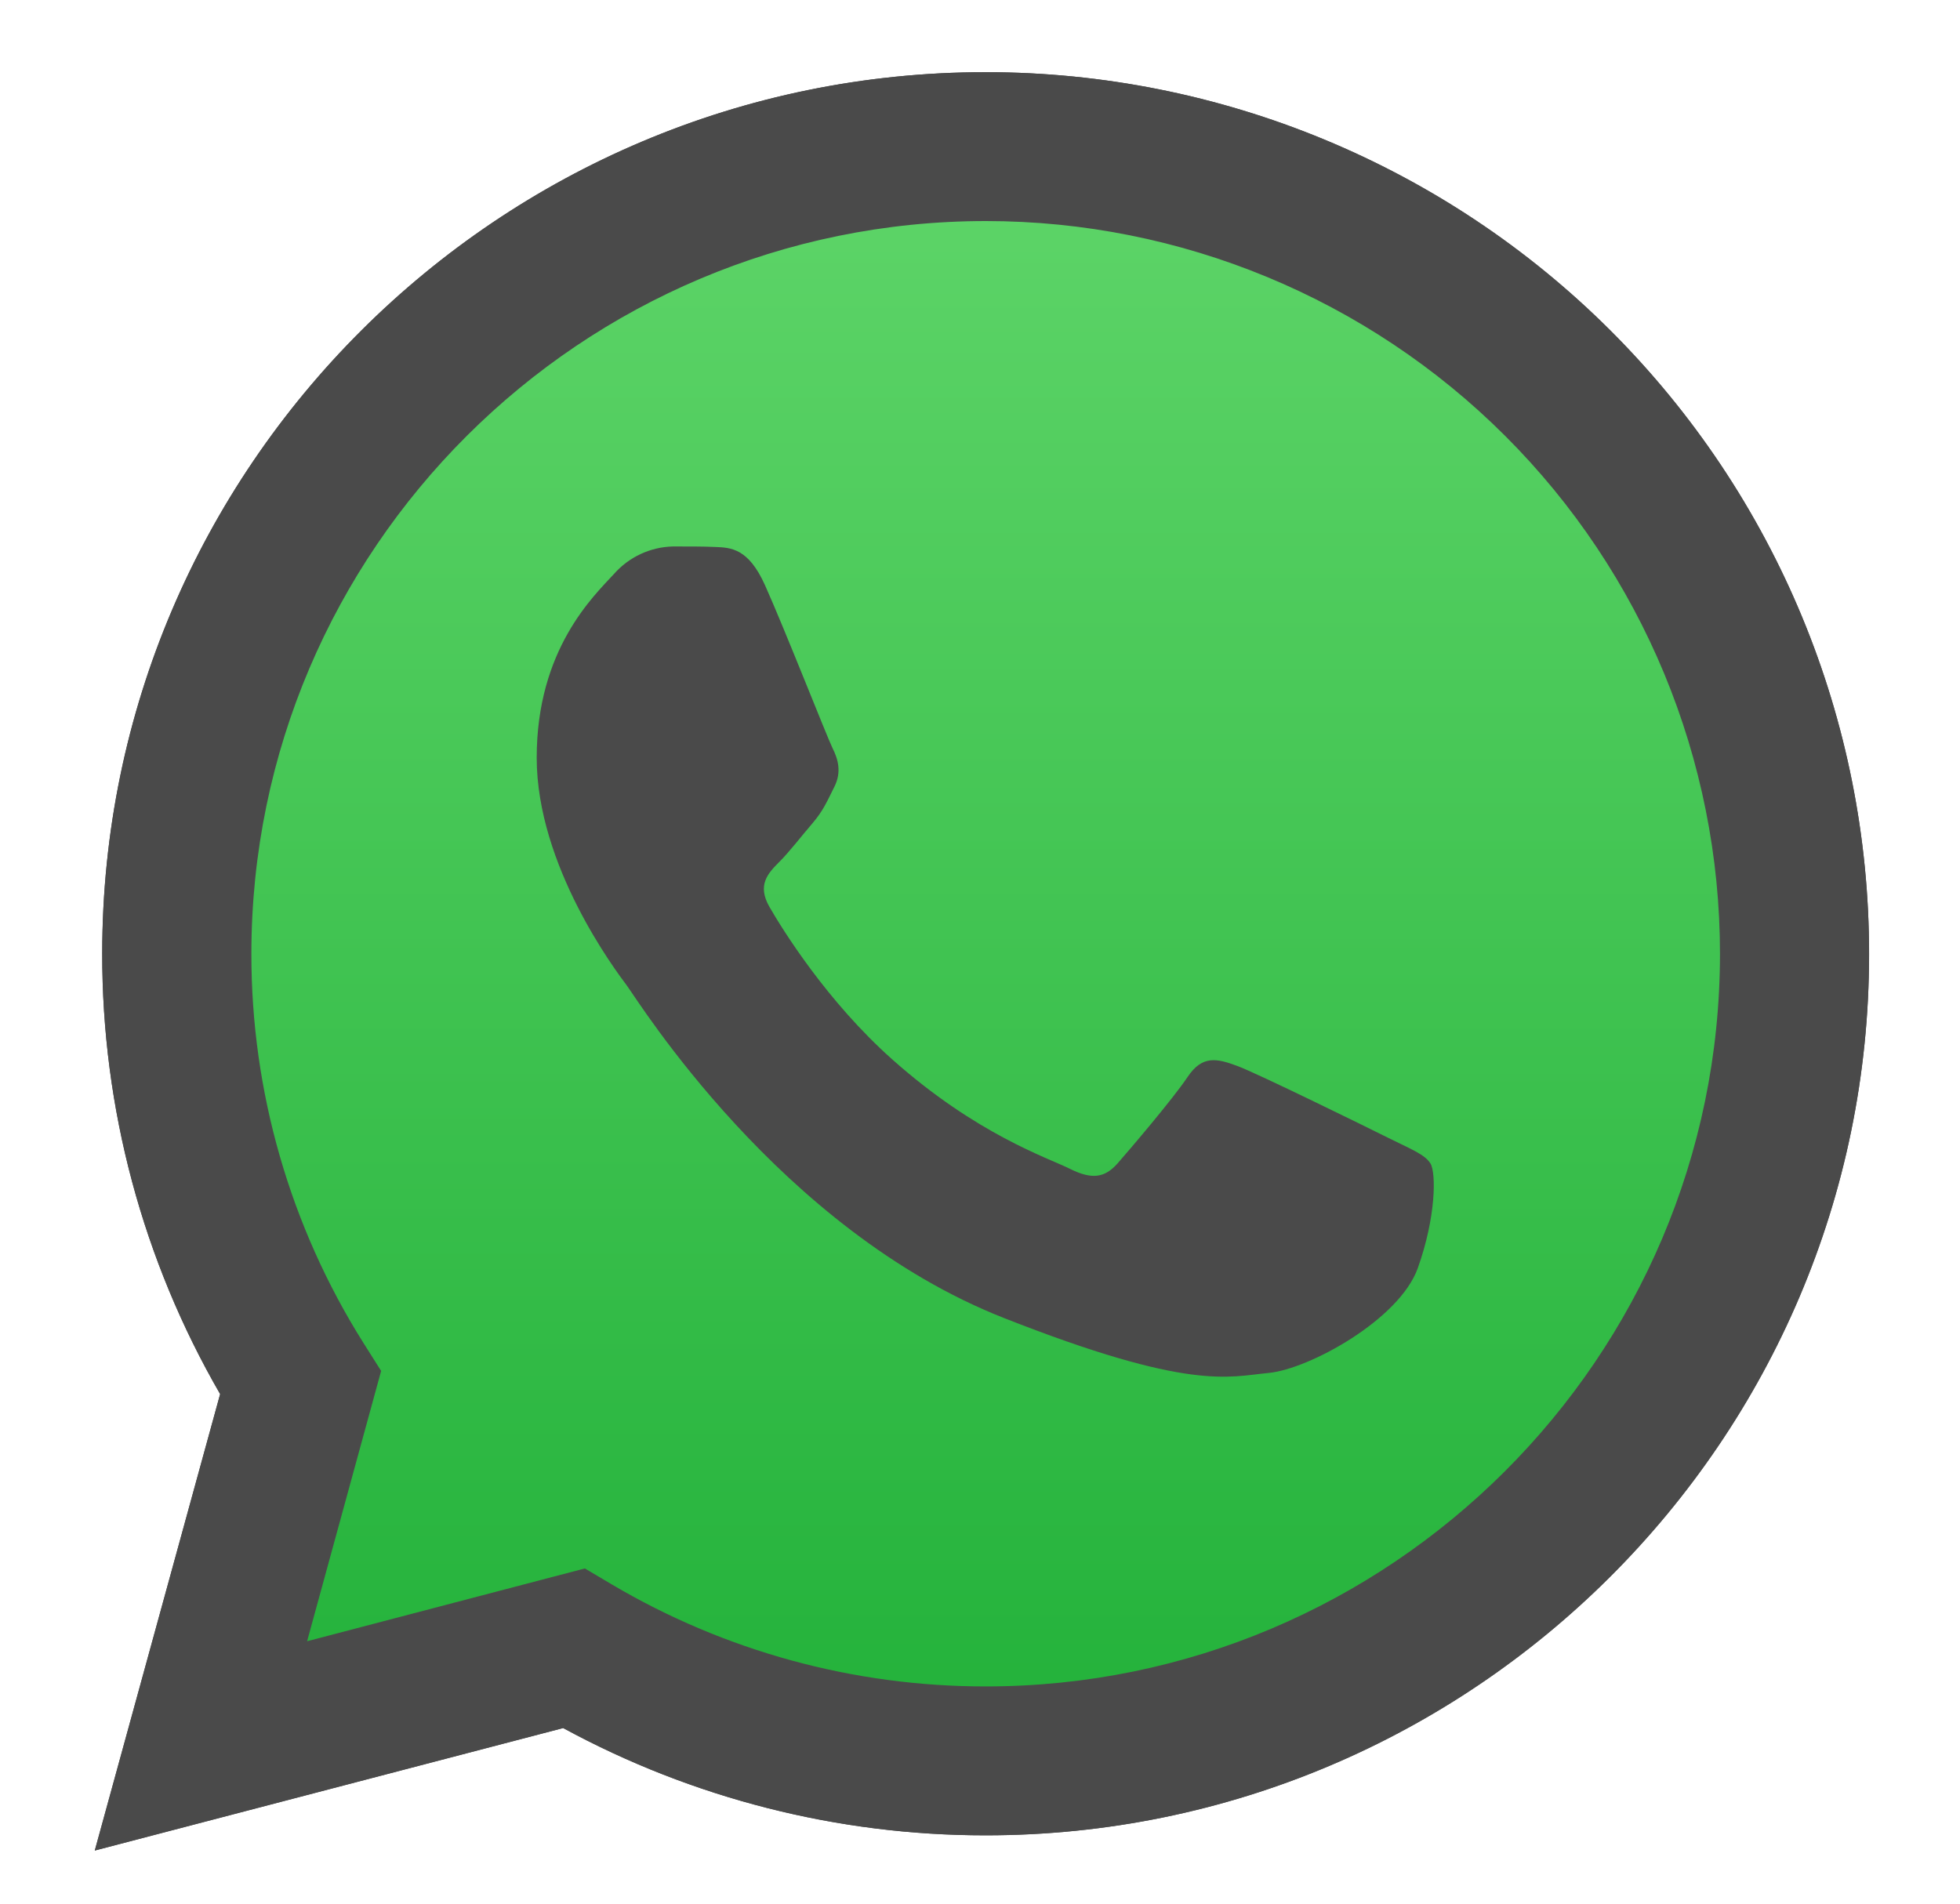
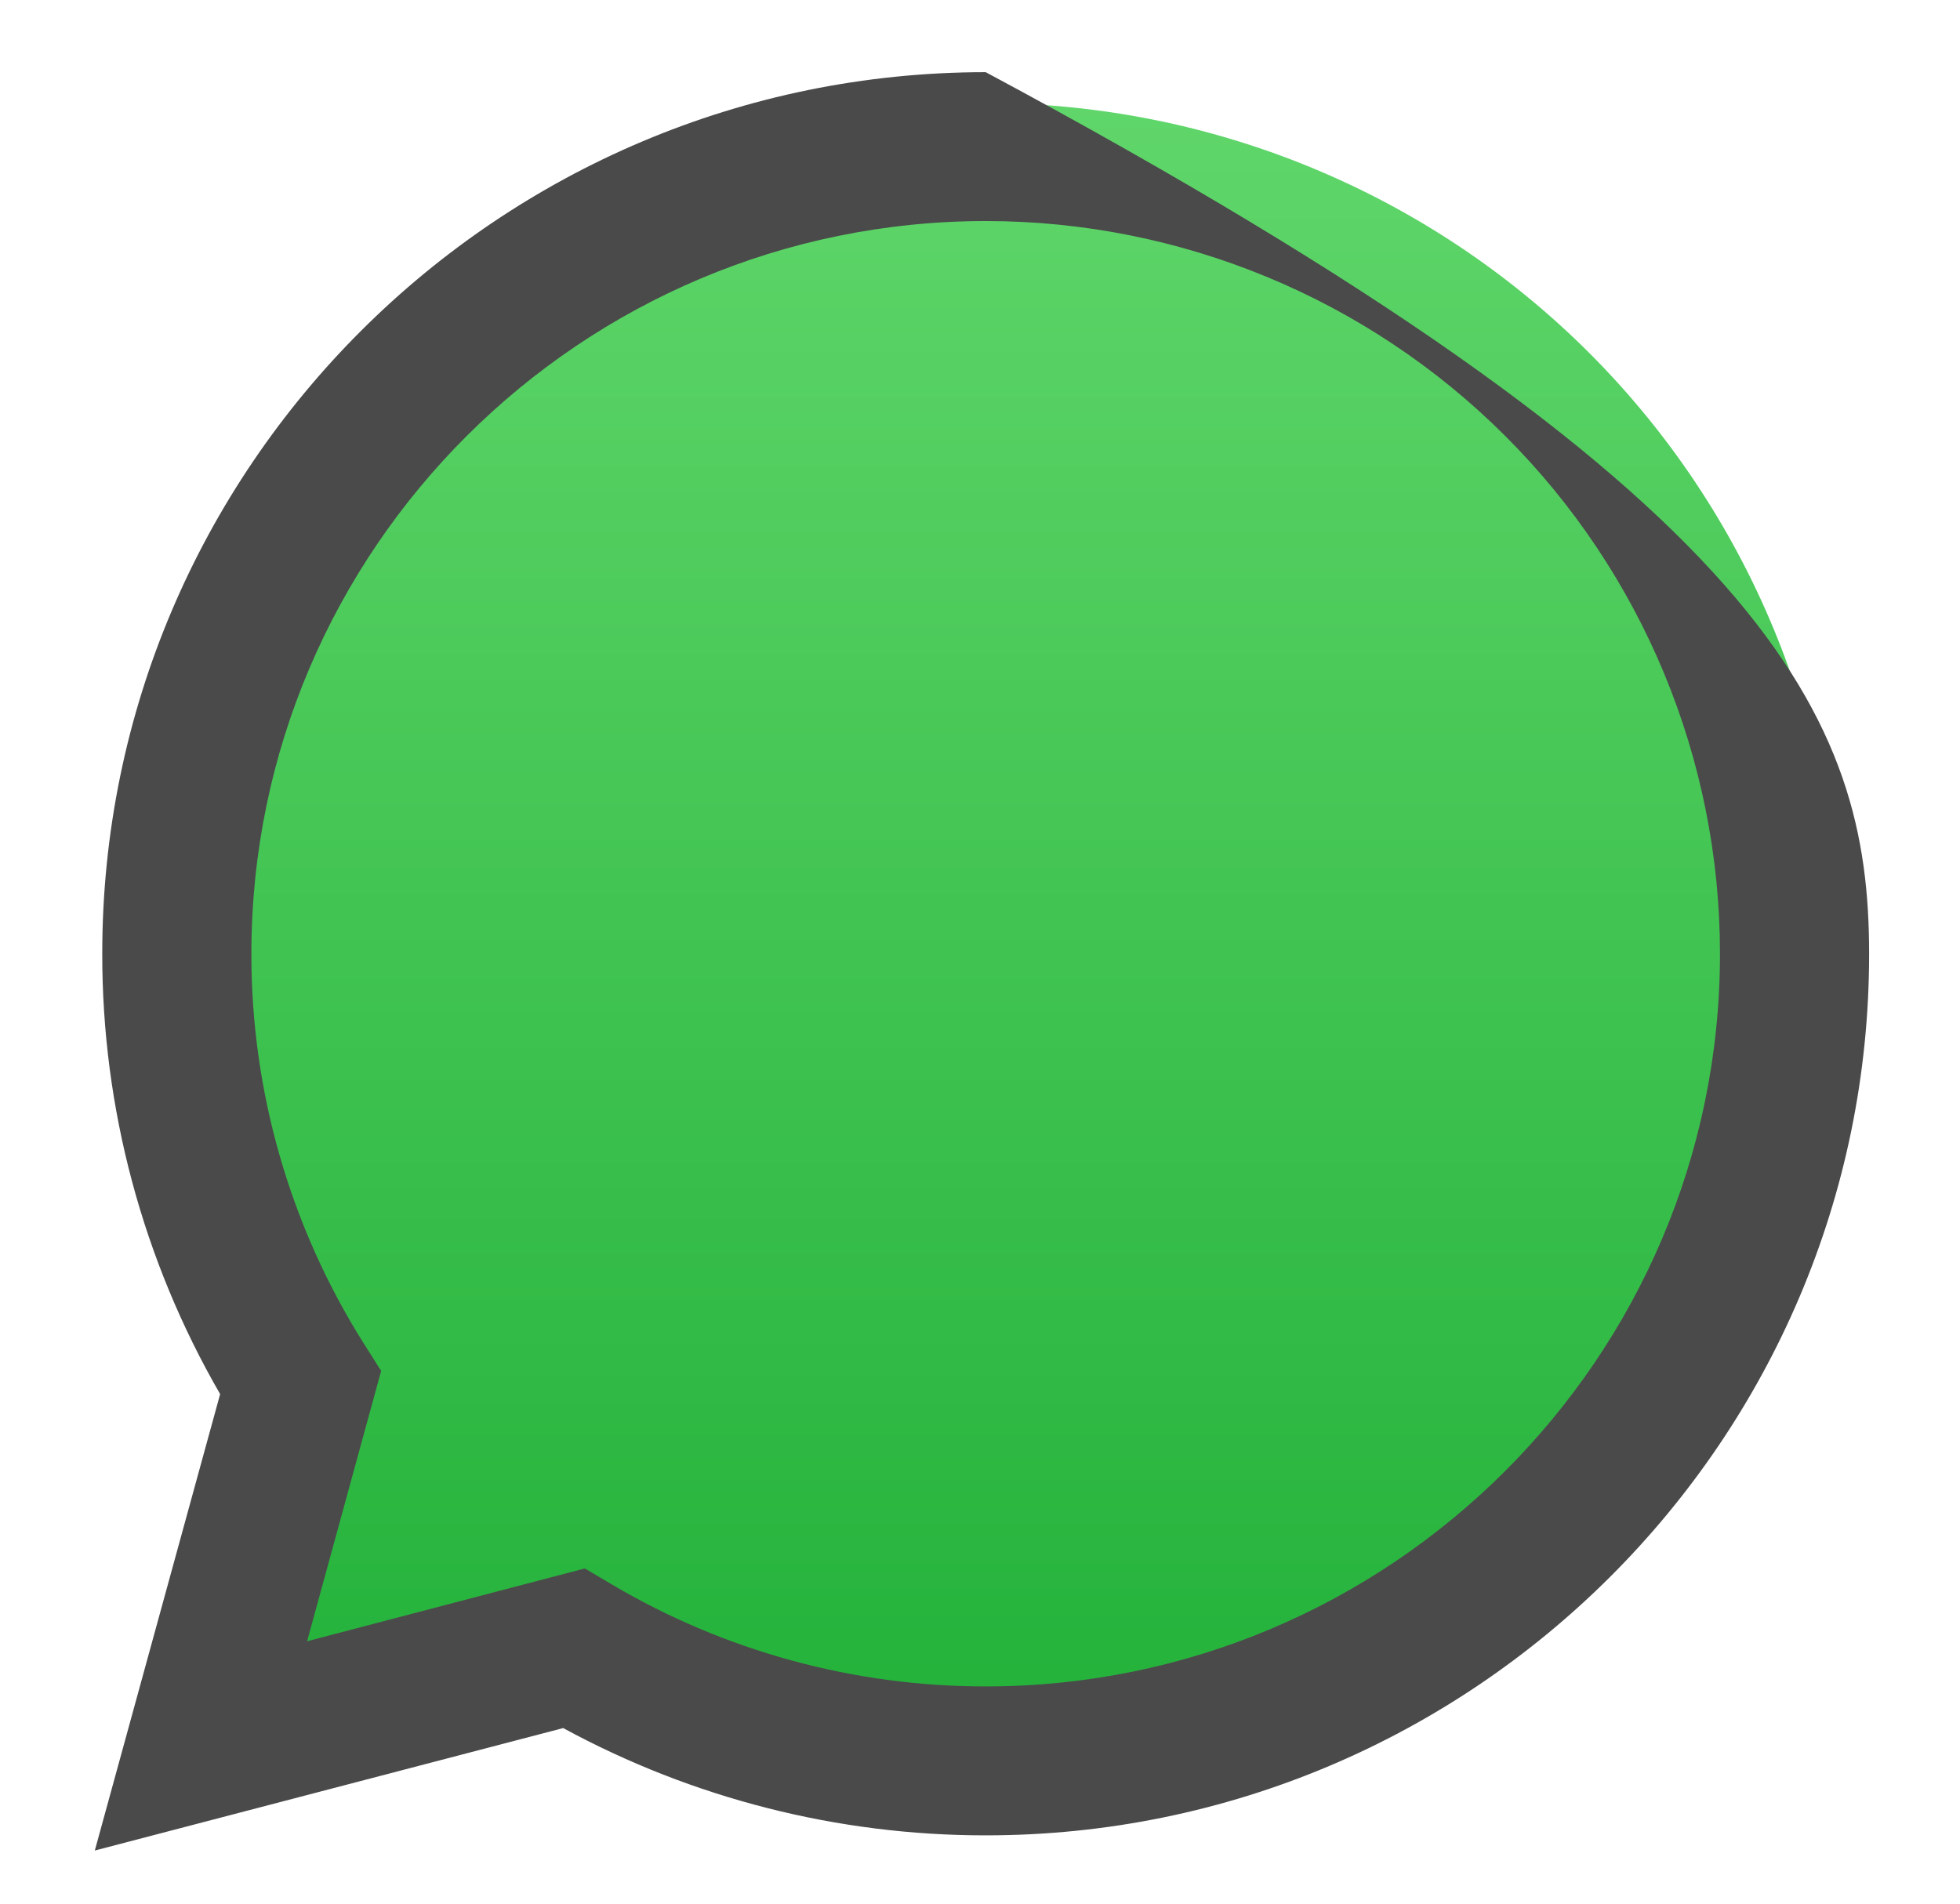
<svg xmlns="http://www.w3.org/2000/svg" width="35px" height="34px" viewBox="0 0 35 34" version="1.1">
  <title>WHT</title>
  <desc>Created with Sketch.</desc>
  <defs>
    <filter x="-7.4%" y="-7.4%" width="117.6%" height="114.7%" filterUnits="objectBoundingBox" id="filter-1">
      <feOffset dx="0" dy="0" in="SourceAlpha" result="shadowOffsetOuter1" />
      <feGaussianBlur stdDeviation="0.5" in="shadowOffsetOuter1" result="shadowBlurOuter1" />
      <feColorMatrix values="0 0 0 0 0   0 0 0 0 0   0 0 0 0 0  0 0 0 0.5 0" type="matrix" in="shadowBlurOuter1" result="shadowMatrixOuter1" />
      <feMerge>
        <feMergeNode in="shadowMatrixOuter1" />
        <feMergeNode in="SourceGraphic" />
      </feMerge>
    </filter>
    <linearGradient x1="50.001%" y1="100%" x2="50.001%" y2="5.24785989e-15%" id="linearGradient-2">
      <stop stop-color="#20B038" offset="0%" />
      <stop stop-color="#60D66A" offset="100%" />
    </linearGradient>
    <linearGradient x1="50%" y1="100%" x2="50%" y2="2.36419771e-14%" id="linearGradient-3">
      <stop stop-color="#F9F9F9" offset="0%" />
      <stop stop-color="#FFFFFF" offset="100%" />
    </linearGradient>
  </defs>
  <g id="Page-1" stroke="none" stroke-width="1" fill="none" fill-rule="evenodd">
    <g id="B-Liner_Desktop_Home" transform="translate(-1472, -500)">
      <g id="Group-12" transform="translate(1445, 481)">
        <g id="WHT" filter="url(#filter-1)" transform="translate(27, 19)">
          <g id="shape_4" transform="translate(1.172, 1.172)" fill="#4A4A4A" fill-rule="nonzero">
-             <path d="M0.52,31.879 L2.759,23.726 C1.375,21.333 0.649,18.618 0.653,15.855 C0.653,7.174 7.733,0.117 16.429,0.117 C20.614,0.117 24.628,1.777 27.586,4.731 C30.545,7.685 32.206,11.691 32.204,15.868 C32.204,24.549 25.123,31.607 16.429,31.607 L16.422,31.607 C13.788,31.607 11.197,30.948 8.884,29.691 L0.52,31.879 Z M9.271,26.841 L9.75,27.124 C11.77,28.318 14.075,28.948 16.424,28.948 L16.429,28.948 C23.656,28.948 29.538,23.079 29.541,15.866 C29.542,12.395 28.162,9.066 25.704,6.611 C23.246,4.157 19.911,2.777 16.433,2.775 C9.201,2.775 3.319,8.643 3.316,15.856 C3.312,18.319 4.007,20.732 5.32,22.817 L5.633,23.313 L4.311,28.14 L9.271,26.841 Z" id="Shape" />
-           </g>
+             </g>
          <path d="M2.241,32.502 L4.402,24.628 C3.067,22.319 2.366,19.699 2.369,17.033 C2.369,8.654 9.205,1.84 17.598,1.84 C21.638,1.84 25.513,3.442 28.369,6.293 C31.225,9.145 32.829,13.012 32.828,17.044 C32.828,25.423 25.992,32.238 17.598,32.238 L17.592,32.238 C15.049,32.238 12.547,31.602 10.314,30.389 L2.241,32.502 Z" id="shape_3" fill="url(#linearGradient-2)" fill-rule="nonzero" />
          <g id="shape_2" transform="translate(0.719, 0.413)" fill="#4A4A4A" fill-rule="nonzero">
-             <path d="M0.974,32.638 L3.212,24.486 C1.829,22.093 1.103,19.378 1.107,16.615 C1.107,7.934 8.186,0.876 16.883,0.876 C21.068,0.877 25.081,2.536 28.04,5.491 C30.999,8.445 32.66,12.451 32.658,16.628 C32.658,25.309 25.577,32.367 16.883,32.367 L16.876,32.367 C14.242,32.367 11.651,31.708 9.338,30.451 L0.974,32.638 Z M9.725,27.6 L10.204,27.884 C12.224,29.078 14.529,29.708 16.877,29.707 L16.883,29.707 C24.109,29.707 29.992,23.839 29.995,16.625 C29.996,13.155 28.616,9.826 26.158,7.371 C23.699,4.916 20.365,3.536 16.887,3.535 C9.655,3.535 3.773,9.403 3.77,16.616 C3.766,19.078 4.461,21.492 5.774,23.577 L6.087,24.072 L4.765,28.9 L9.725,27.6 Z" id="Shape" />
+             <path d="M0.974,32.638 L3.212,24.486 C1.829,22.093 1.103,19.378 1.107,16.615 C1.107,7.934 8.186,0.876 16.883,0.876 C30.999,8.445 32.66,12.451 32.658,16.628 C32.658,25.309 25.577,32.367 16.883,32.367 L16.876,32.367 C14.242,32.367 11.651,31.708 9.338,30.451 L0.974,32.638 Z M9.725,27.6 L10.204,27.884 C12.224,29.078 14.529,29.708 16.877,29.707 L16.883,29.707 C24.109,29.707 29.992,23.839 29.995,16.625 C29.996,13.155 28.616,9.826 26.158,7.371 C23.699,4.916 20.365,3.536 16.887,3.535 C9.655,3.535 3.773,9.403 3.77,16.616 C3.766,19.078 4.461,21.492 5.774,23.577 L6.087,24.072 L4.765,28.9 L9.725,27.6 Z" id="Shape" />
          </g>
          <g id="shape_1" transform="translate(8.661, 8.943)" fill="#4A4A4A">
-             <path d="M4.998,1.505 C4.703,0.85 4.392,0.837 4.11,0.826 C3.883,0.816 3.618,0.817 3.354,0.817 C2.95,0.827 2.569,1.006 2.302,1.309 C1.941,1.702 0.923,2.654 0.923,4.59 C0.923,6.525 2.336,8.396 2.532,8.658 C2.729,8.921 5.259,13.019 9.264,14.596 C12.592,15.907 13.273,15.646 13.995,15.578 C14.716,15.509 16.327,14.626 16.656,13.708 C16.985,12.789 16.984,12.002 16.883,11.837 C16.781,11.673 16.521,11.575 16.126,11.378 C15.732,11.181 13.794,10.229 13.433,10.095 C13.071,9.961 12.809,9.898 12.546,10.292 C12.282,10.686 11.527,11.571 11.298,11.833 C11.068,12.095 10.838,12.129 10.444,11.932 C10.049,11.735 8.779,11.32 7.274,9.98 C6.102,8.938 5.307,7.65 5.08,7.256 C4.853,6.862 5.055,6.652 5.253,6.453 C5.43,6.278 5.647,5.994 5.845,5.764 C6.042,5.534 6.107,5.371 6.239,5.108 C6.37,4.846 6.305,4.616 6.206,4.419 C6.108,4.222 5.348,2.283 4.998,1.505 Z" id="Shape" />
-           </g>
+             </g>
        </g>
      </g>
    </g>
  </g>
</svg>